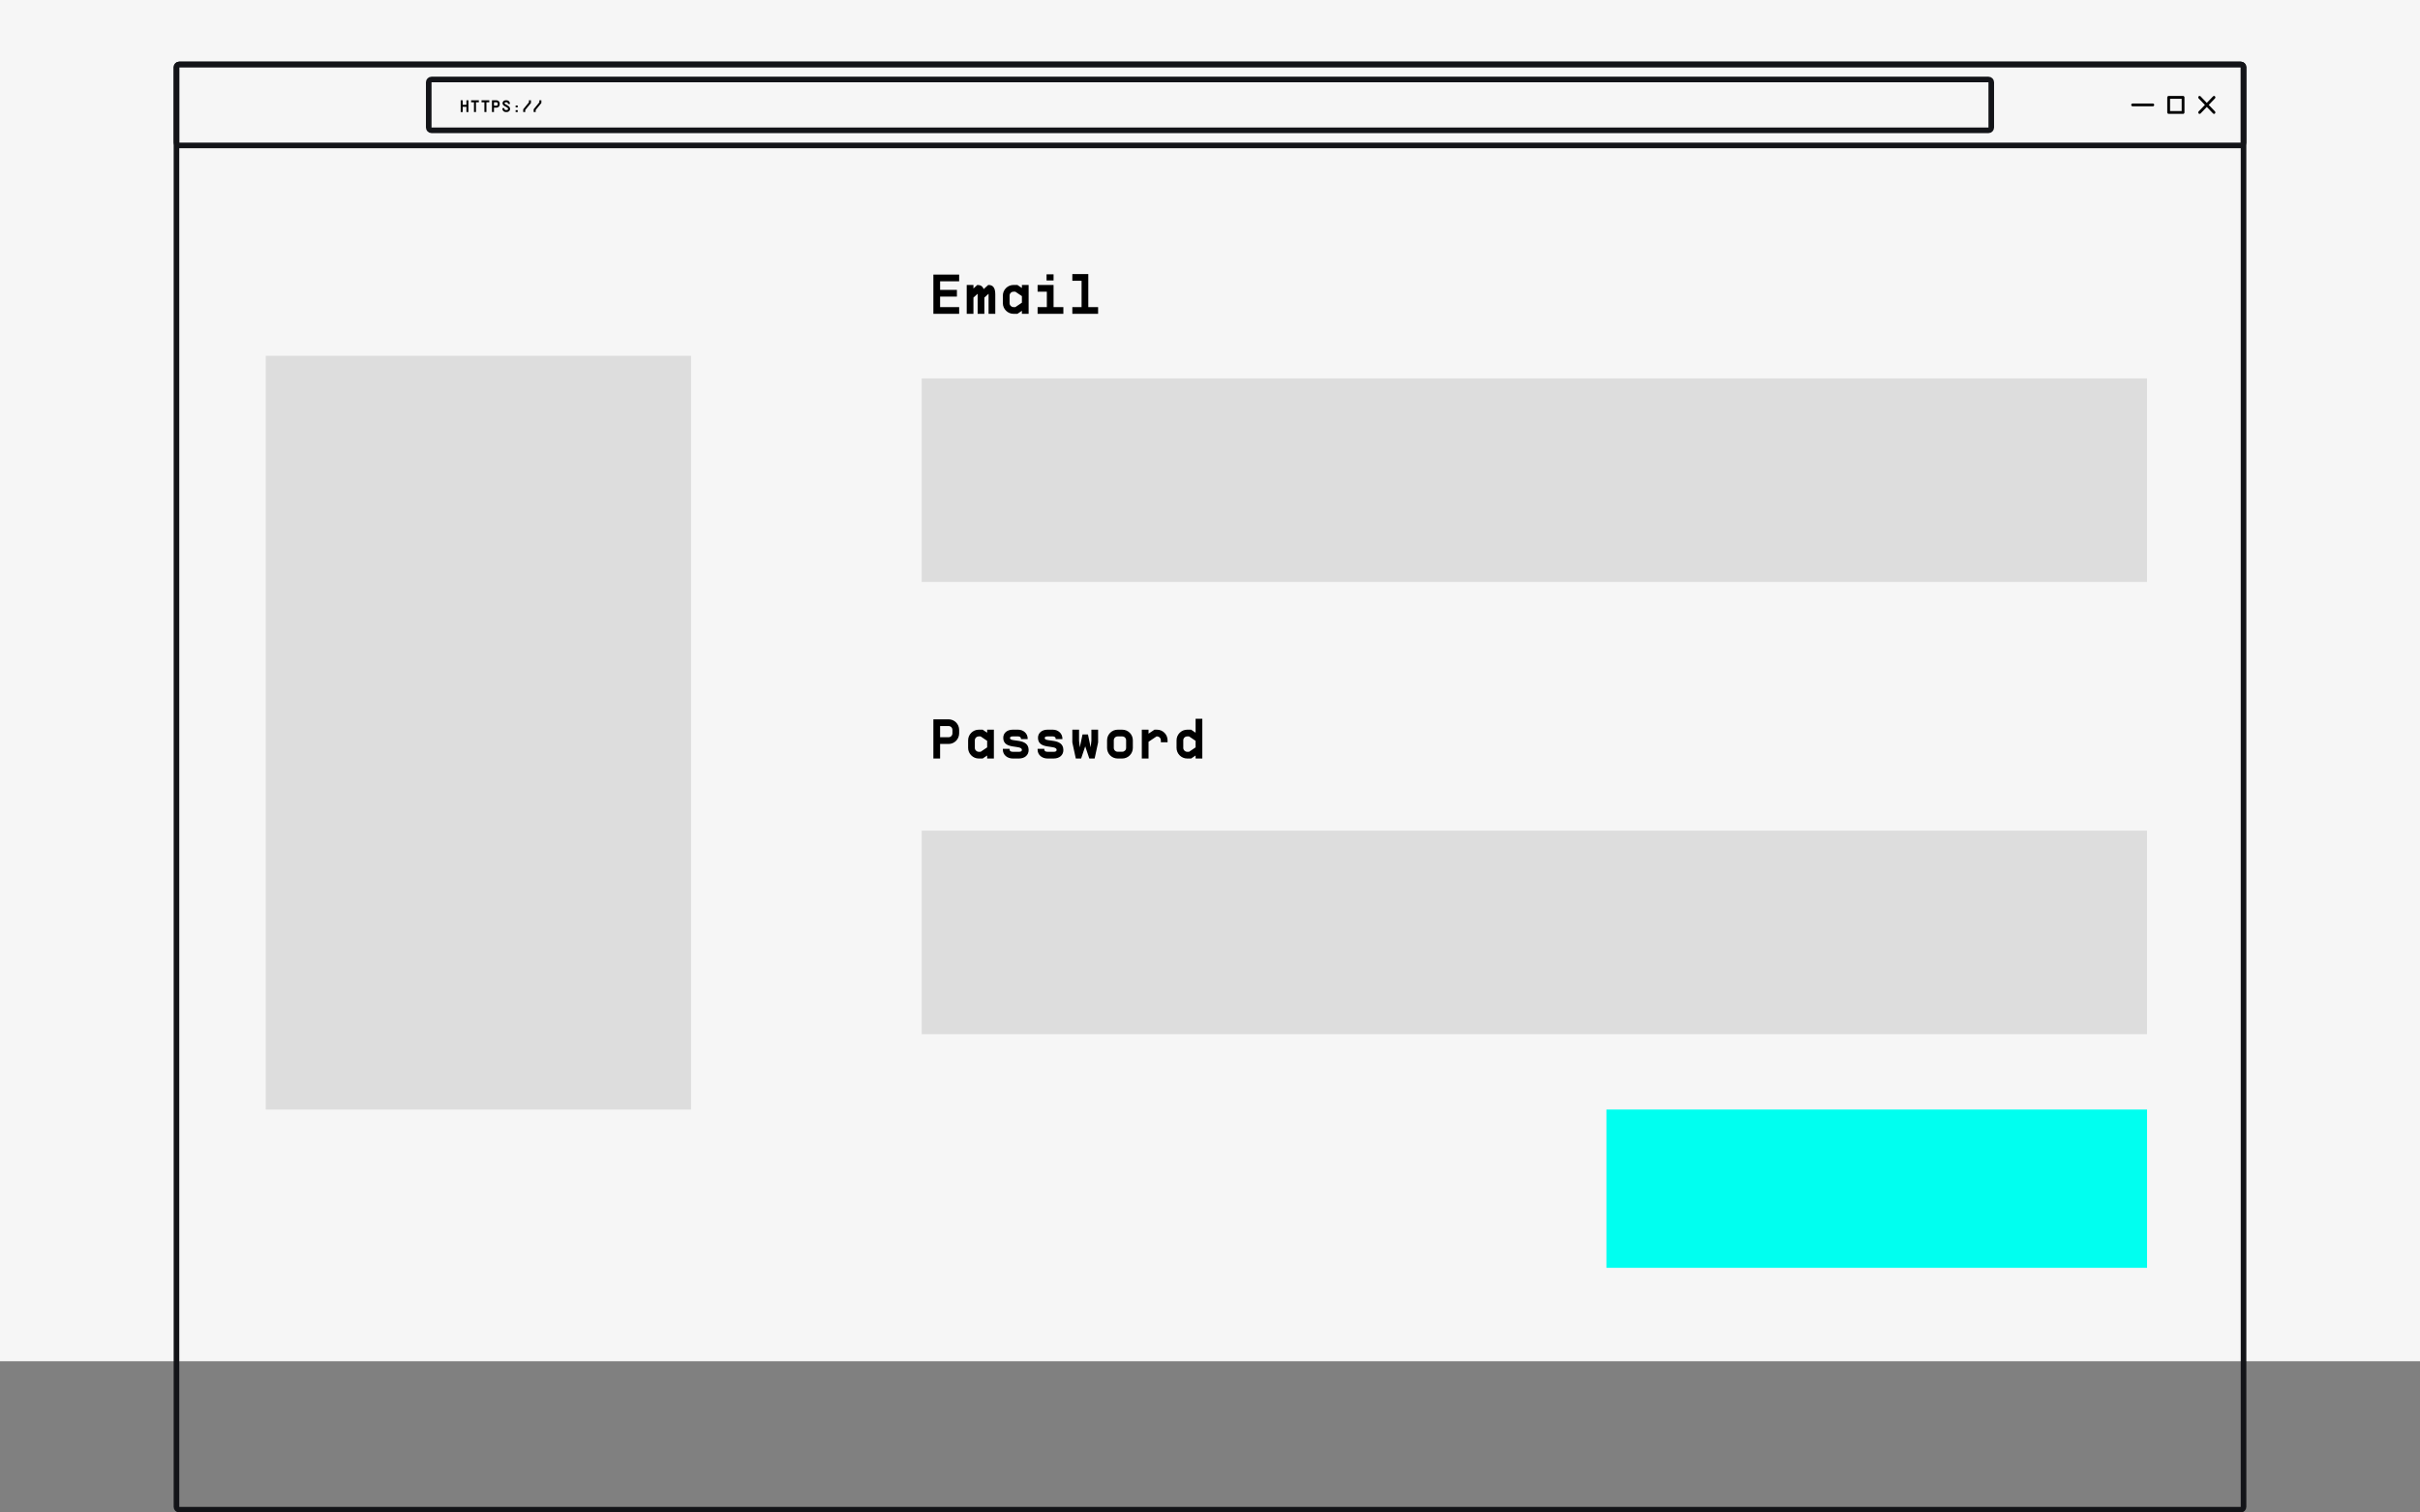
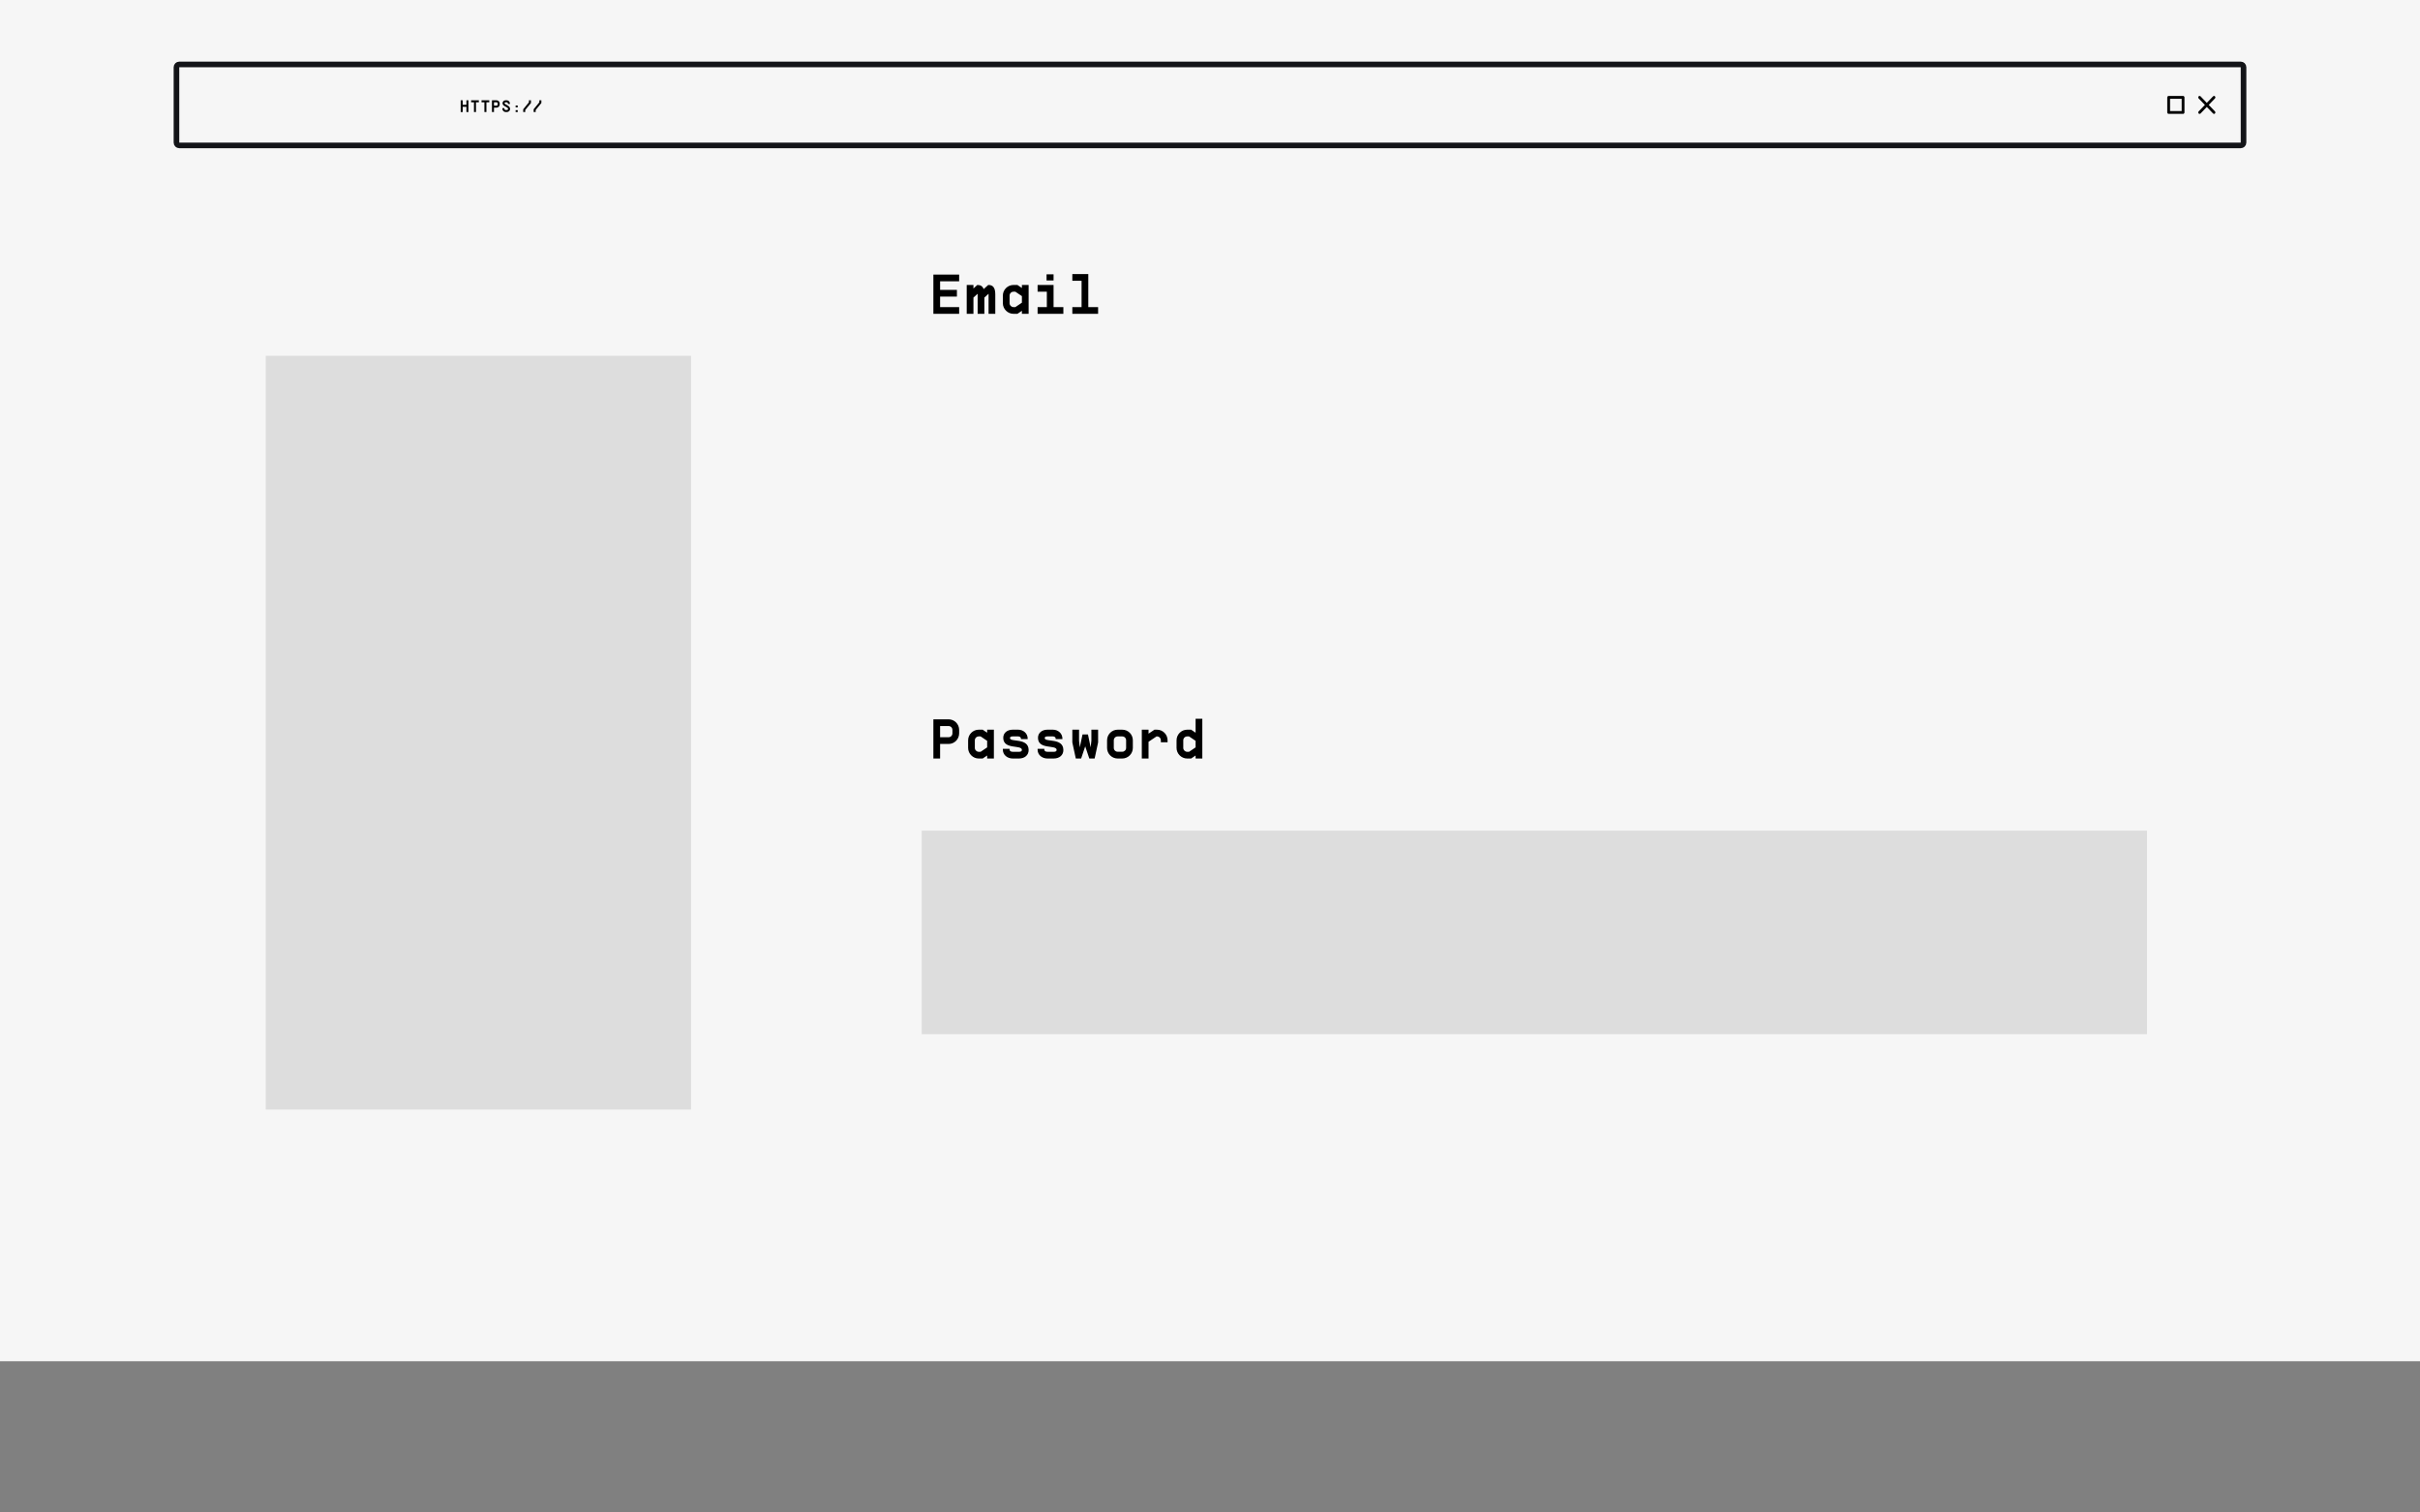
<svg xmlns="http://www.w3.org/2000/svg" width="432" height="270" viewBox="0 0 432 270" fill="none">
  <rect x="0" y="0" width="432" height="270" fill="#808080" stroke="none" />
  <rect width="432" height="243" fill="#F6F6F6" />
  <rect x="47.441" y="63.513" width="75.916" height="134.555" fill="#DDDDDD" />
-   <rect x="164.531" y="67.55" width="218.741" height="36.33" fill="#DDDDDD" />
-   <rect x="286.77" y="198.068" width="96.504" height="28.256" fill="#00FFF0" />
  <rect x="164.531" y="148.283" width="218.741" height="36.33" fill="#DDDDDD" />
  <path d="M171.22 50.221V49.021H166.62V50.221V52.951V56.021H171.22V54.821H167.82V52.951H170.82V51.751H167.82V50.221H171.22ZM176.451 50.871H176.411L175.591 51.611C175.421 51.121 175.071 50.871 174.501 50.871H174.461L173.771 51.501V50.871H172.571V56.021H173.771V53.121L174.521 52.441V52.571V56.021H175.721V53.121L176.471 52.441V52.571V56.021H177.671V52.571C177.671 51.431 177.311 50.871 176.451 50.871ZM182.423 50.871V51.411L181.623 50.871H180.923C179.883 50.871 179.023 51.721 179.023 52.771V54.121C179.023 55.161 179.883 56.021 180.923 56.021H181.623L182.423 55.481V56.021H183.623V50.871H182.423ZM181.253 54.821H180.923C180.543 54.821 180.223 54.501 180.223 54.121V52.771C180.223 52.381 180.543 52.071 180.923 52.071H181.253L182.423 52.861V54.031L181.253 54.821ZM188.074 48.971H186.824V50.071H188.074V48.971ZM188.074 54.821V50.871H185.224V52.071H186.874V54.821H185.224V56.021H186.874H189.824V54.821H188.074ZM194.275 54.821V48.921H191.425V50.121H193.075V54.821H191.425V56.021H193.075H196.025V54.821H194.275Z" fill="black" />
  <path d="M169.32 128.408H167.82H166.62V135.408H167.82V132.808H169.32C170.38 132.808 171.22 131.958 171.22 130.908V130.308C171.22 129.248 170.38 128.408 169.32 128.408ZM170.02 130.908C170.02 131.298 169.72 131.608 169.32 131.608H167.82V129.608H169.32C169.72 129.608 170.02 129.908 170.02 130.308V130.908ZM176.221 130.258V130.798L175.421 130.258H174.721C173.681 130.258 172.821 131.108 172.821 132.158V133.508C172.821 134.548 173.681 135.408 174.721 135.408H175.421L176.221 134.868V135.408H177.421V130.258H176.221ZM175.051 134.208H174.721C174.341 134.208 174.021 133.888 174.021 133.508V132.158C174.021 131.768 174.341 131.458 174.721 131.458H175.051L176.221 132.248V133.418L175.051 134.208ZM179.023 133.678V133.828C179.023 134.738 179.783 135.408 180.813 135.408H181.873C182.923 135.408 183.623 134.808 183.623 133.898C183.623 131.638 180.293 132.558 180.293 131.758C180.293 131.568 180.433 131.458 180.793 131.458H181.753C182.053 131.458 182.253 131.628 182.253 131.848V131.938H183.453V131.848C183.453 130.948 182.703 130.258 181.753 130.258H180.793C179.793 130.258 179.093 130.838 179.093 131.708C179.093 133.908 182.423 132.878 182.423 133.878C182.423 134.108 182.223 134.208 181.873 134.208H180.813C180.433 134.208 180.223 134.048 180.223 133.828V133.678H179.023ZM185.224 133.678V133.828C185.224 134.738 185.984 135.408 187.014 135.408H188.074C189.124 135.408 189.824 134.808 189.824 133.898C189.824 131.638 186.494 132.558 186.494 131.758C186.494 131.568 186.634 131.458 186.994 131.458H187.954C188.254 131.458 188.454 131.628 188.454 131.848V131.938H189.654V131.848C189.654 130.948 188.904 130.258 187.954 130.258H186.994C185.994 130.258 185.294 130.838 185.294 131.708C185.294 133.908 188.624 132.878 188.624 133.878C188.624 134.108 188.424 134.208 188.074 134.208H187.014C186.634 134.208 186.424 134.048 186.424 133.828V133.678H185.224ZM194.825 130.258V132.218L194.695 133.418L194.215 131.108H193.245L192.755 133.418L192.625 132.218V130.258H191.425V132.538L192.045 135.408H192.995L193.725 133.228L194.455 135.408H195.405L196.025 132.538V130.258H194.825ZM200.326 135.408C201.376 135.408 202.226 134.558 202.226 133.508V132.158C202.226 131.098 201.386 130.258 200.326 130.258H199.526C198.476 130.258 197.626 131.108 197.626 132.158V133.508C197.626 134.558 198.476 135.408 199.526 135.408H200.326ZM200.326 134.198H199.526C199.136 134.198 198.826 133.898 198.826 133.508V132.158C198.826 131.768 199.136 131.458 199.526 131.458H200.326C200.726 131.458 201.026 131.758 201.026 132.158V133.508C201.026 133.898 200.716 134.198 200.326 134.198ZM206.527 130.258H206.087L205.027 130.968V130.258H203.827V135.408H205.027V132.418L206.457 131.458H206.527C206.917 131.458 207.227 131.768 207.227 132.158V132.508H208.427V132.158C208.427 131.108 207.577 130.258 206.527 130.258ZM213.429 128.308V130.798L212.629 130.258H211.929C210.889 130.258 210.029 131.108 210.029 132.158V133.508C210.029 134.548 210.889 135.408 211.929 135.408H212.629L213.429 134.868V135.408H214.629V128.308H213.429ZM212.259 134.208H211.929C211.549 134.208 211.229 133.888 211.229 133.508V132.158C211.229 131.768 211.549 131.458 211.929 131.458H212.259L213.429 132.248V133.418L212.259 134.208Z" fill="black" />
-   <path d="M32 11.5C31.724 11.5 31.5 11.724 31.5 12V269C31.5 269.276 31.724 269.5 32 269.5H400C400.276 269.5 400.5 269.276 400.5 269V12C400.5 11.724 400.276 11.5 400 11.5H32Z" stroke="#131418" stroke-linecap="round" stroke-linejoin="round" />
  <path d="M32 11.5C31.724 11.5 31.5 11.724 31.5 12V25.456C31.5 25.732 31.724 25.956 32 25.956H400C400.276 25.956 400.5 25.732 400.5 25.456V12C400.5 11.724 400.276 11.5 400 11.5H32Z" stroke="#131418" stroke-linecap="round" stroke-linejoin="round" />
-   <path d="M77.035 14.191C76.759 14.191 76.535 14.415 76.535 14.691V22.764C76.535 23.04 76.759 23.264 77.035 23.264H354.965C355.241 23.264 355.465 23.04 355.465 22.764V14.691C355.465 14.415 355.241 14.191 354.965 14.191H77.035Z" stroke="#131418" stroke-linecap="round" stroke-linejoin="round" />
  <path d="M83.26 17.9V18.71H82.6V17.9H82.24V18.71V20H82.6V19.07H83.26V20H83.62V19.07V17.9H83.26ZM85.48 17.9H84.97H84.1V18.26H84.61V20H84.97V18.26H85.48V17.9ZM87.341 17.9H86.831H85.961V18.26H86.471V20H86.831V18.26H87.341V17.9ZM88.631 17.9H88.181H87.821V20H88.181V19.22H88.631C88.949 19.22 89.201 18.965 89.201 18.65V18.47C89.201 18.152 88.949 17.9 88.631 17.9ZM88.841 18.65C88.841 18.767 88.751 18.86 88.631 18.86H88.181V18.26H88.631C88.751 18.26 88.841 18.35 88.841 18.47V18.65ZM89.681 19.307V19.412C89.681 19.736 89.945 20 90.269 20H90.47C90.806 20 91.061 19.757 91.061 19.442C91.061 18.806 90.071 18.689 90.071 18.428C90.071 18.323 90.152 18.26 90.299 18.26H90.44C90.569 18.26 90.671 18.362 90.671 18.488V18.563H91.031V18.488C91.031 18.164 90.767 17.9 90.44 17.9H90.299C89.957 17.9 89.711 18.116 89.711 18.428C89.711 19.019 90.701 19.064 90.701 19.442C90.701 19.556 90.608 19.64 90.47 19.64H90.269C90.143 19.64 90.041 19.538 90.041 19.412V19.307H89.681ZM92.046 18.83V19.16H92.421V18.83H92.046ZM92.046 19.67V20H92.421V19.67H92.046ZM93.762 20V19.637L94.782 18.389V17.9H94.422V18.26L93.402 19.508V20H93.762ZM95.623 20V19.637L96.642 18.389V17.9H96.282V18.26L95.263 19.508V20H95.623Z" fill="black" />
-   <path d="M380.699 18.477C380.561 18.477 380.449 18.59 380.449 18.727C380.449 18.866 380.561 18.977 380.699 18.977V18.477ZM384.302 18.977C384.44 18.977 384.552 18.866 384.552 18.727C384.552 18.59 384.44 18.477 384.302 18.477V18.977ZM380.699 18.977H384.302V18.477H380.699V18.977Z" fill="black" />
  <path d="M392.829 17.202C392.734 17.102 392.579 17.102 392.483 17.202C392.388 17.301 392.388 17.463 392.483 17.563L392.829 17.202ZM395.057 20.254C395.152 20.354 395.307 20.354 395.402 20.254C395.498 20.154 395.498 19.992 395.402 19.893L395.057 20.254ZM392.483 17.563L395.057 20.254L395.402 19.893L392.829 17.202L392.483 17.563Z" fill="black" />
  <path d="M395.403 17.563C395.499 17.463 395.499 17.301 395.403 17.202C395.308 17.102 395.153 17.102 395.058 17.202L395.403 17.563ZM392.484 19.893C392.389 19.992 392.389 20.154 392.484 20.254C392.58 20.354 392.734 20.354 392.83 20.254L392.484 19.893ZM395.058 17.202L392.484 19.893L392.83 20.254L395.403 17.563L395.058 17.202Z" fill="black" />
  <path d="M389.706 17.382H387.133V20.073H389.706V17.382Z" stroke="black" stroke-width="0.5" stroke-linecap="round" stroke-linejoin="round" />
</svg>